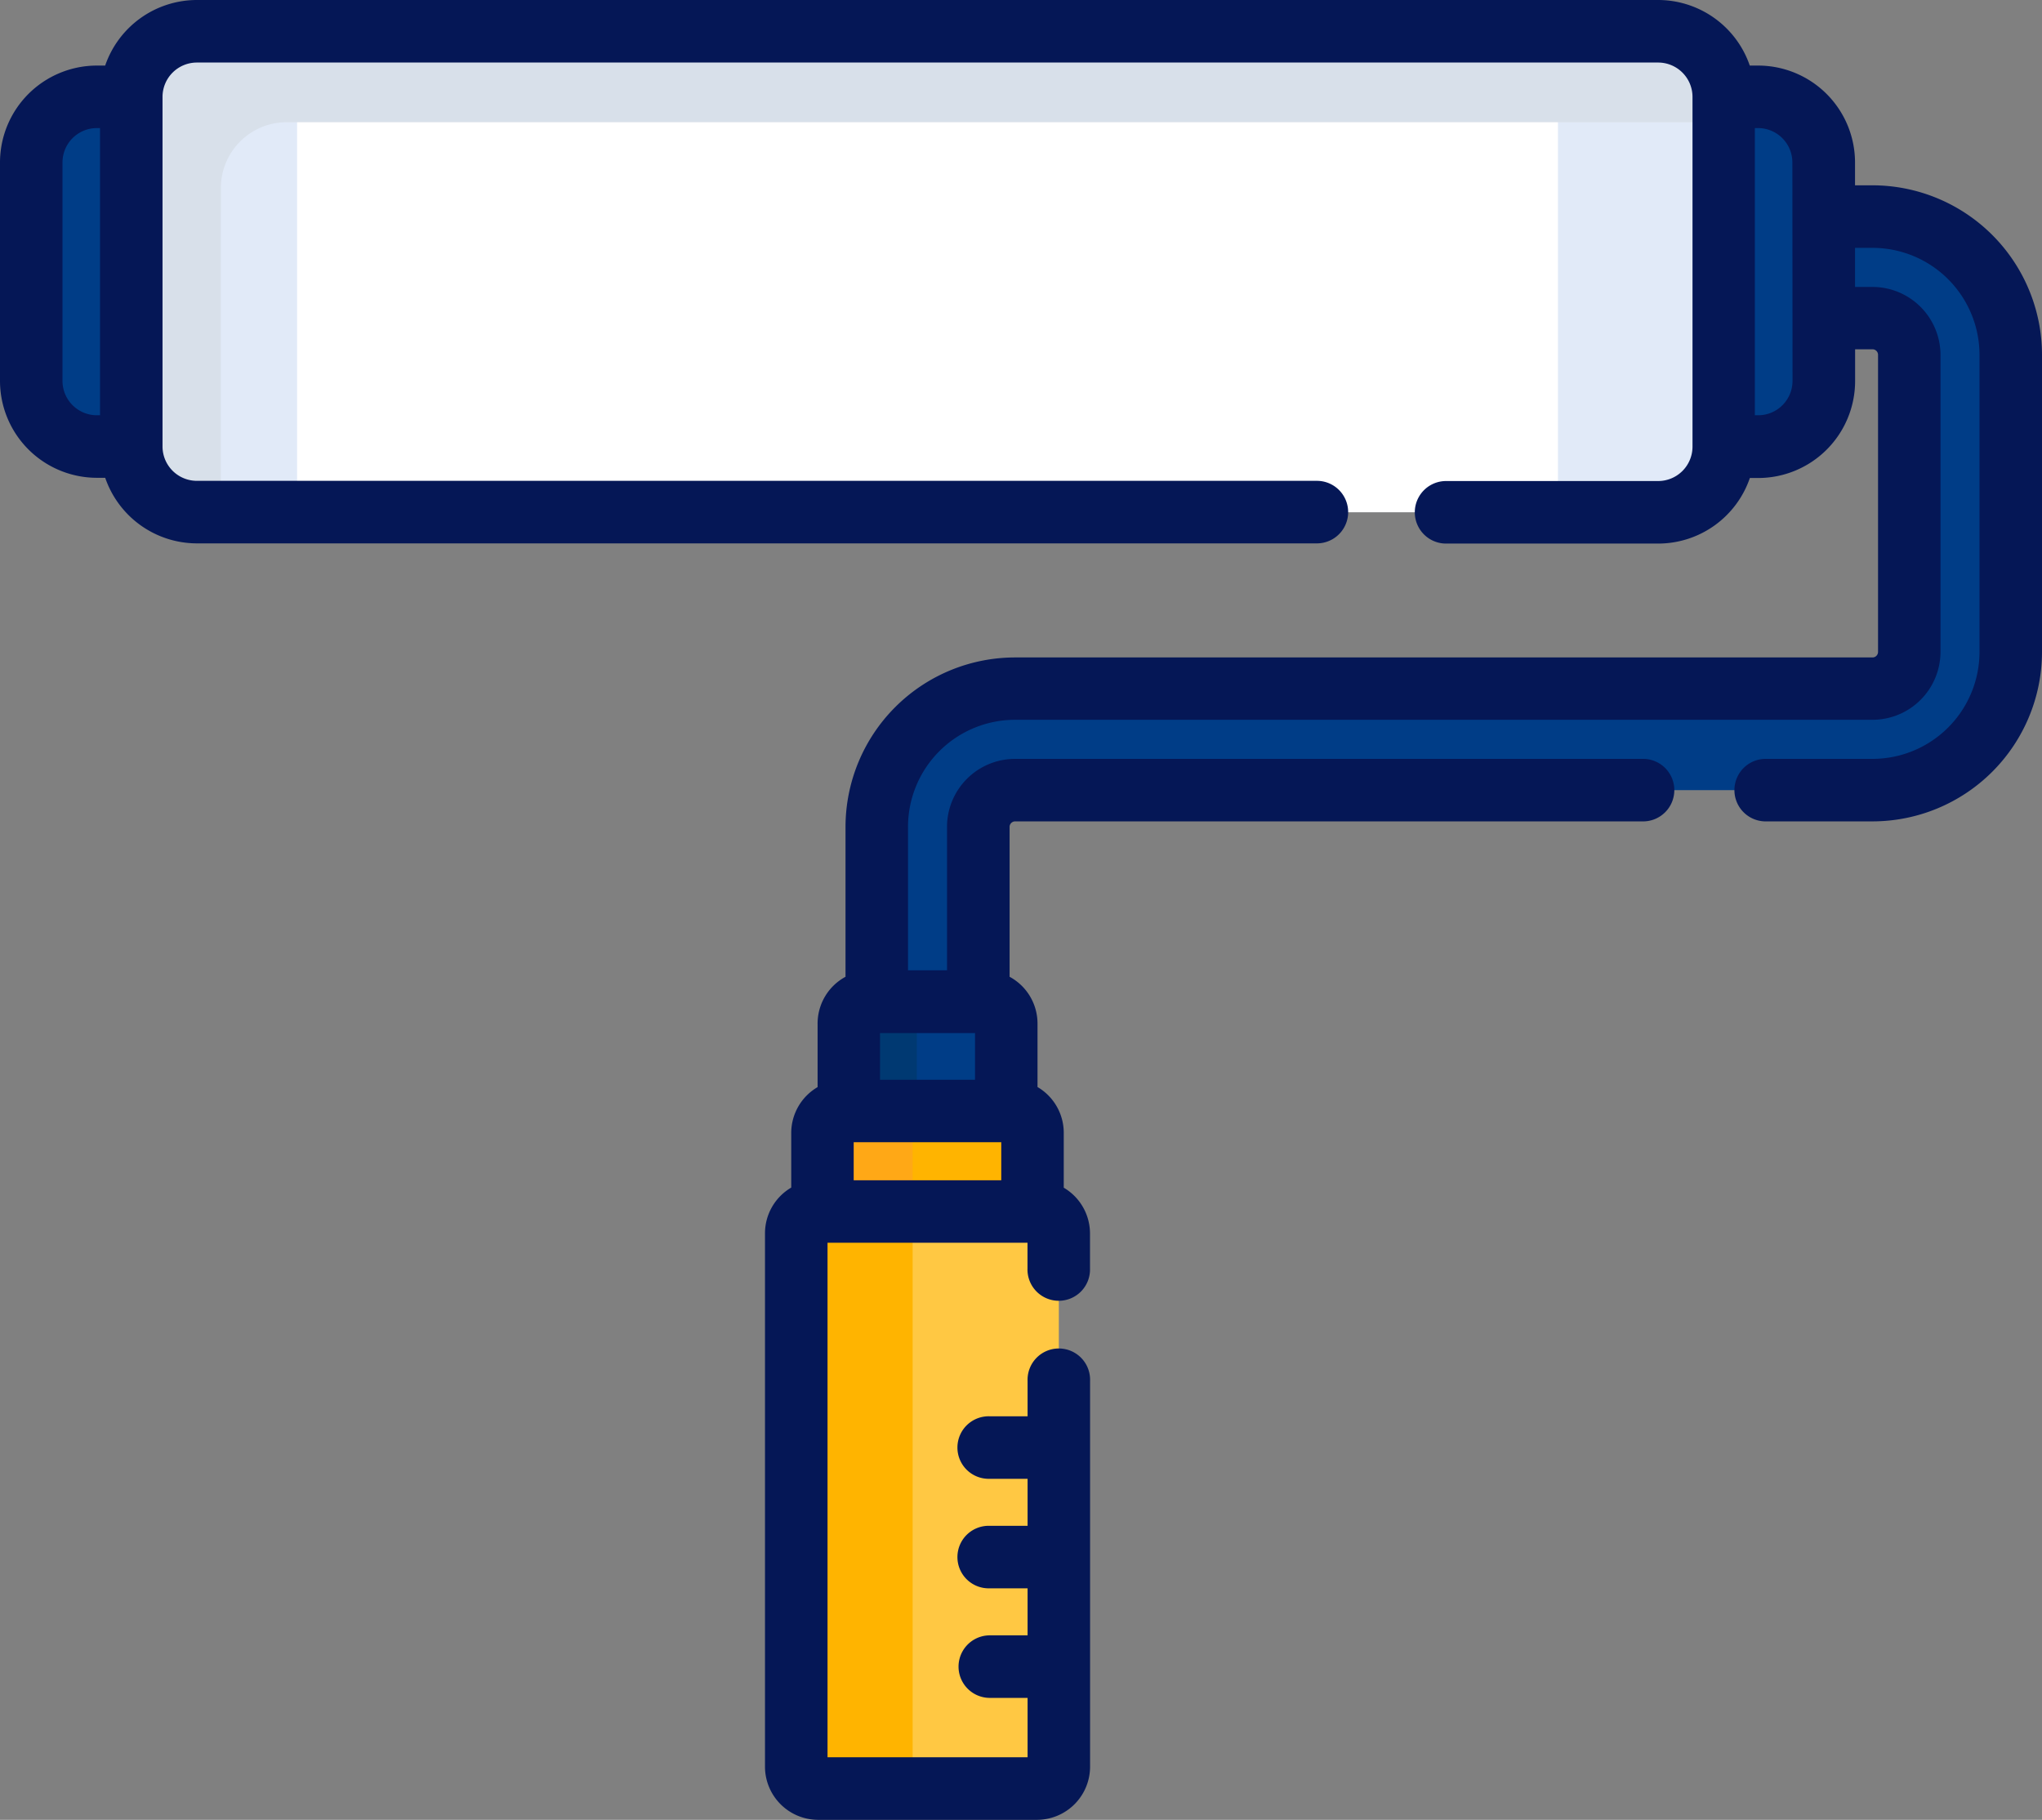
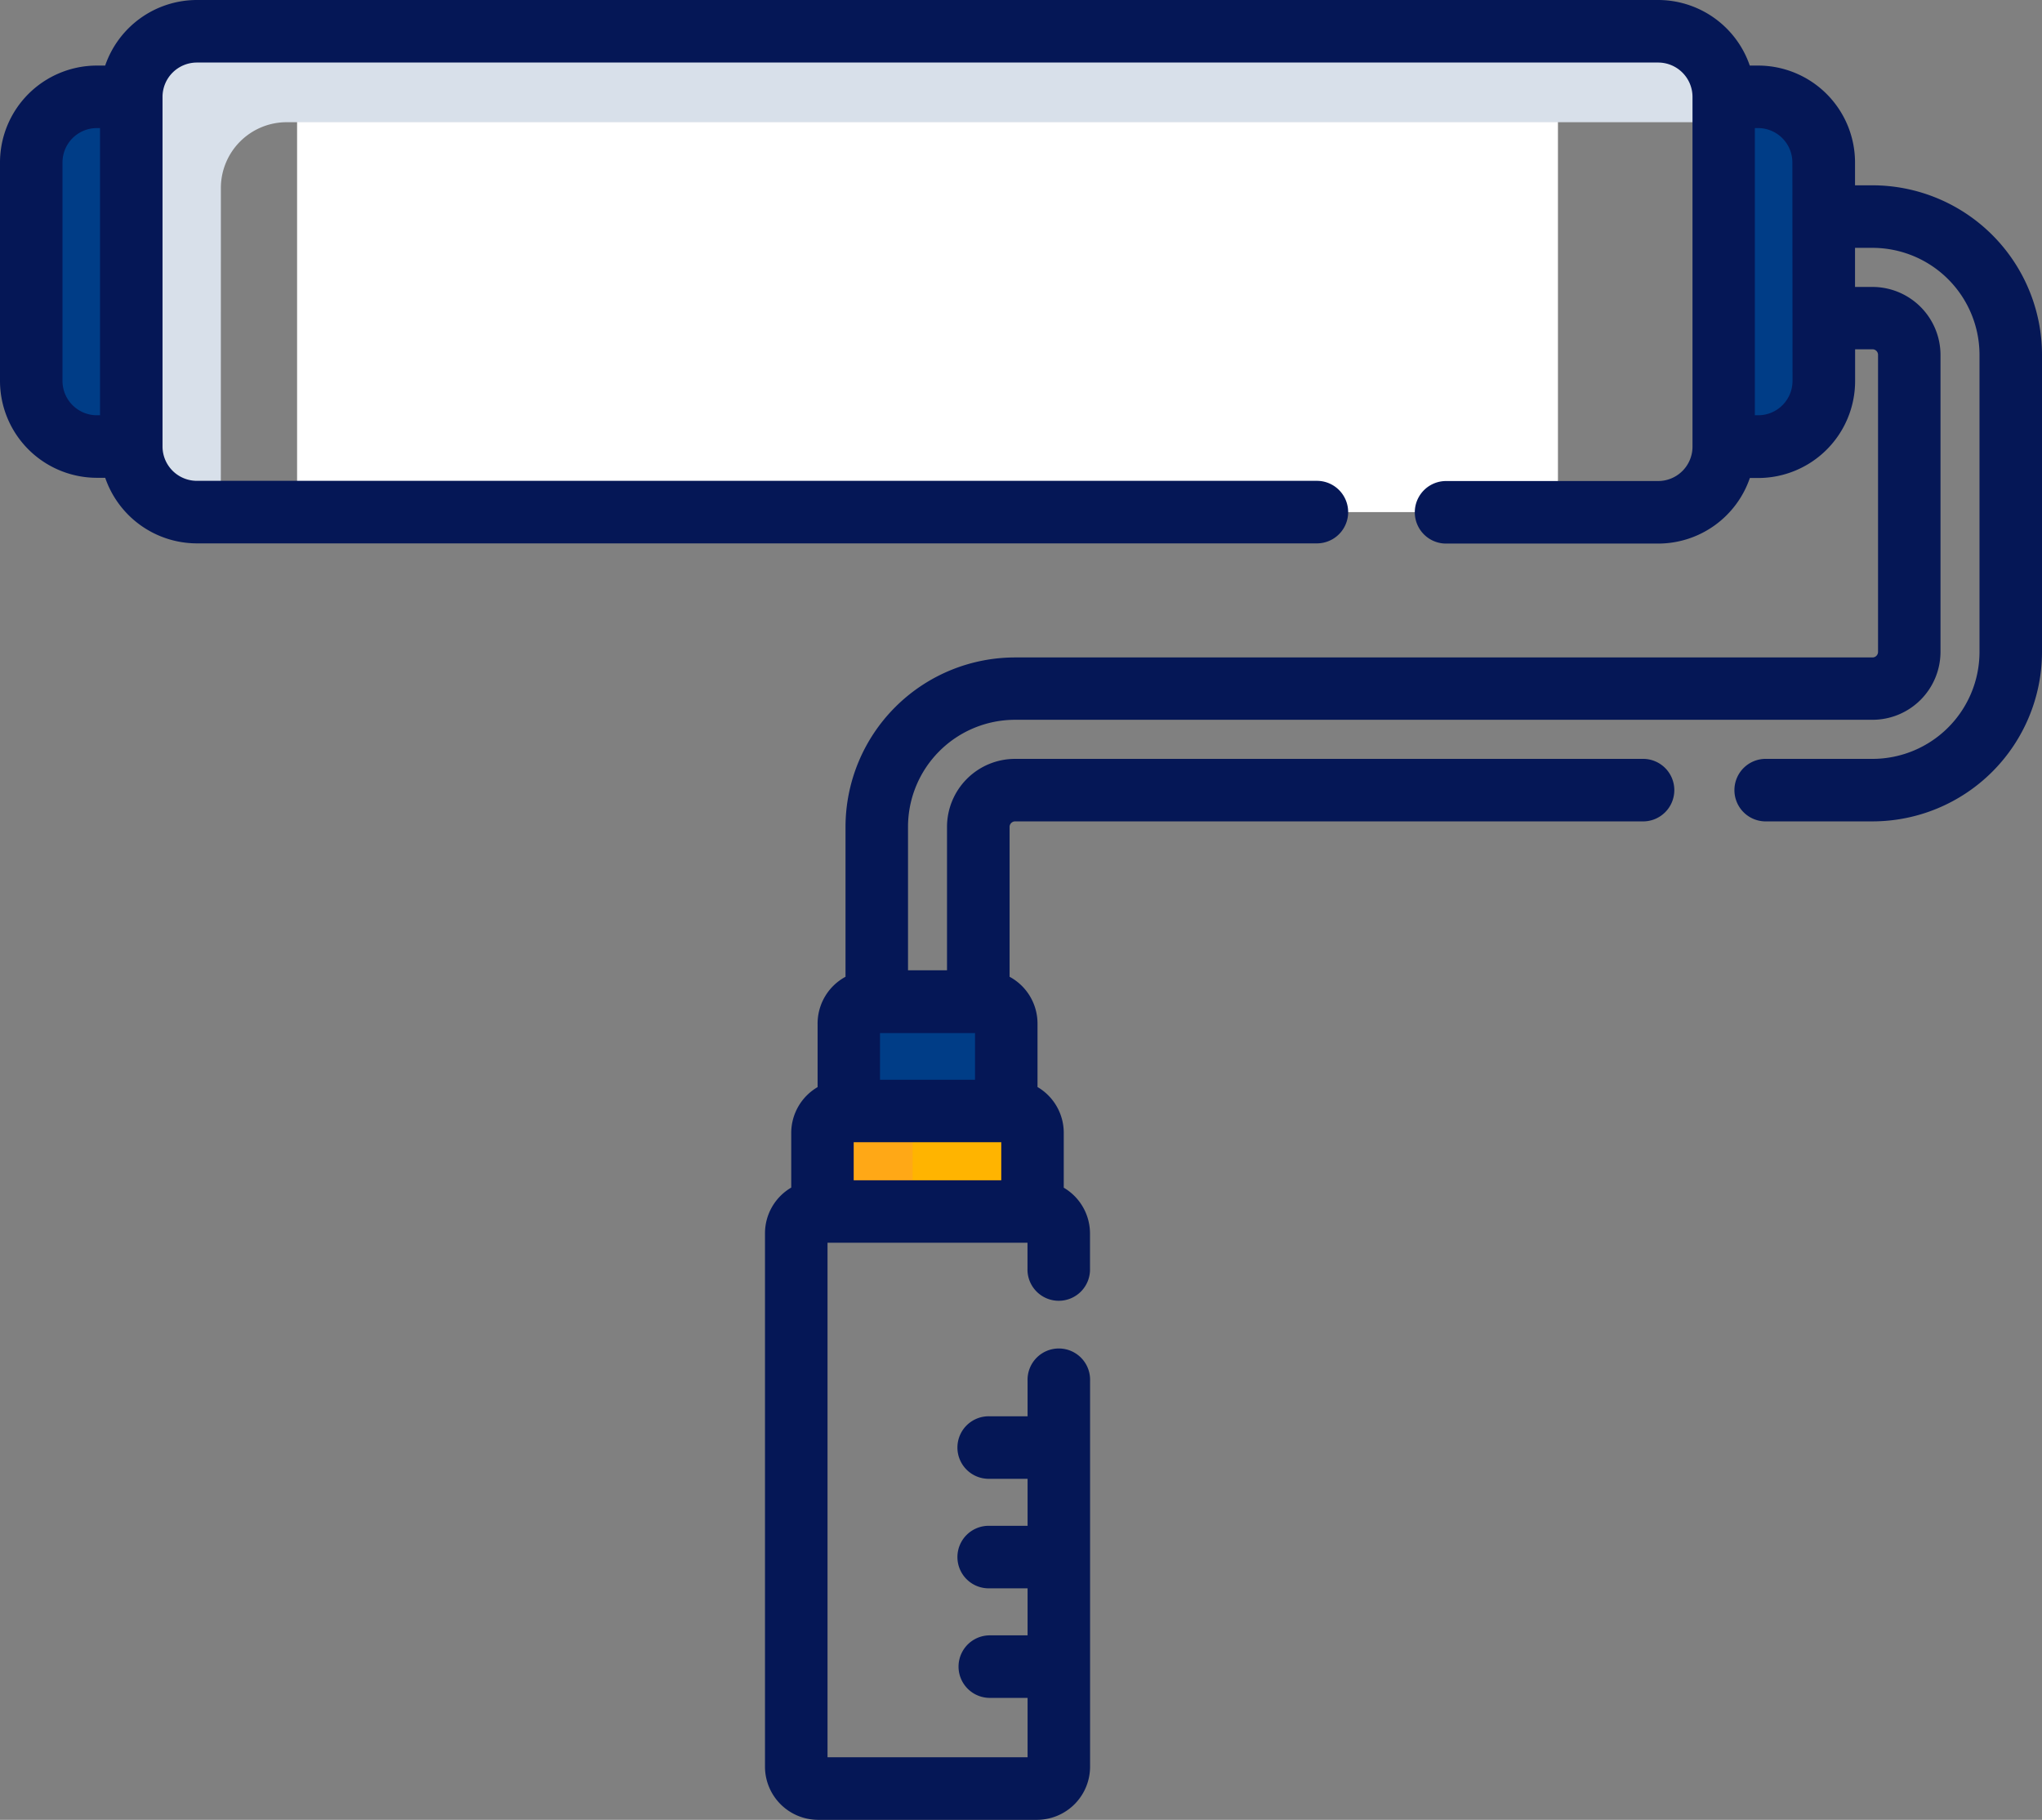
<svg xmlns="http://www.w3.org/2000/svg" viewBox="0 0 512 456.25">
  <rect x="0" y="0" width="512" height="456.25" fill="#808080" stroke="none" />
  <defs>
    <style>.cls-1{fill:#003d87;}.cls-2{fill:#e1eaf8;}.cls-3{fill:#fff;}.cls-4{fill:#d8e0ea;}.cls-5{fill:#003972;}.cls-6{fill:#ffb400;}.cls-7{fill:#ffa816;}.cls-8{fill:#ffc843;}.cls-9{fill:#051756;}</style>
  </defs>
  <title>Asset 3</title>
  <g id="Layer_2" data-name="Layer 2">
    <g id="Layer_1-2" data-name="Layer 1">
-       <path class="cls-1" d="M469.5,54.3H457.28V79.73H469.5a9.22,9.22,0,0,1,9.21,9.21v74.52a9.21,9.21,0,0,1-9.21,9.2h-215a34.68,34.68,0,0,0-34.66,34.64v43.84h25.45V207.3a9.22,9.22,0,0,1,9.21-9.21h215a34.68,34.68,0,0,0,34.66-34.63V88.94A34.69,34.69,0,0,0,469.5,54.3Z" />
      <path class="cls-1" d="M252.3,278.54V256.62a5.49,5.49,0,0,0-5.48-5.48H218.3a5.5,5.5,0,0,0-5.49,5.48v21.92Z" />
      <path class="cls-1" d="M32.91,24.28H24.29A16.49,16.49,0,0,0,7.84,40.71v54.8A16.49,16.49,0,0,0,24.29,112h8.62Z" />
      <path class="cls-1" d="M440.83,24.28H432.2V112h8.63a16.49,16.49,0,0,0,16.45-16.44V40.71A16.49,16.49,0,0,0,440.83,24.28Z" />
-       <path class="cls-2" d="M432.2,112a16.49,16.49,0,0,1-16.45,16.44H49.37A16.5,16.5,0,0,1,32.91,112V24.28A16.5,16.5,0,0,1,49.37,7.84H415.75A16.49,16.49,0,0,1,432.2,24.28Z" />
      <path class="cls-3" d="M74.49,7.84H390.63V128.39H74.49Z" />
      <path class="cls-4" d="M55.38,47.07A16.5,16.5,0,0,1,71.84,30.64H432.2V24.28A16.49,16.49,0,0,0,415.75,7.84H49.37A16.5,16.5,0,0,0,32.91,24.28V112a16.5,16.5,0,0,0,16.46,16.44h6Z" />
-       <path class="cls-5" d="M229.88,278.54V256.62a5.49,5.49,0,0,1,5.48-5.48H218.3a5.5,5.5,0,0,0-5.49,5.48v21.92Z" />
-       <path class="cls-6" d="M258.89,303.74V284a5.5,5.5,0,0,0-5.49-5.48H211.72a5.5,5.5,0,0,0-5.49,5.48v19.72Z" />
+       <path class="cls-6" d="M258.89,303.74V284a5.5,5.5,0,0,0-5.49-5.48H211.72v19.72Z" />
      <path class="cls-7" d="M228.83,303.74V284a5.5,5.5,0,0,1,5.49-5.48h-22.6a5.5,5.5,0,0,0-5.49,5.48v19.72Z" />
-       <path class="cls-8" d="M265.47,442.93a5.5,5.5,0,0,1-5.49,5.48H205.14a5.5,5.5,0,0,1-5.49-5.48V309.22a5.5,5.5,0,0,1,5.49-5.48H260a5.5,5.5,0,0,1,5.49,5.48Z" />
-       <path class="cls-6" d="M228.83,442.93V309.22a5.5,5.5,0,0,1,5.49-5.48H205.14a5.5,5.5,0,0,0-5.49,5.48V442.93a5.5,5.5,0,0,0,5.49,5.48h29.18A5.5,5.5,0,0,1,228.83,442.93Z" />
      <path class="cls-9" d="M469.5,46.46h-4.38V40.71a24.31,24.31,0,0,0-24.29-24.27h-2.1A24.32,24.32,0,0,0,415.75,0H49.37a24.34,24.34,0,0,0-23,16.44H24.29A24.31,24.31,0,0,0,0,40.71v54.8a24.31,24.31,0,0,0,24.29,24.28h2.09a24.34,24.34,0,0,0,23,16.44H330.19a7.84,7.84,0,0,0,0-15.68H49.37a8.62,8.62,0,0,1-8.62-8.6V24.28a8.62,8.62,0,0,1,8.62-8.6H415.75a8.62,8.62,0,0,1,8.62,8.6V112a8.62,8.62,0,0,1-8.62,8.6H362.58a7.84,7.84,0,1,0,0,15.68h53.17a24.32,24.32,0,0,0,23-16.44h2.1a24.31,24.31,0,0,0,24.29-24.28V87.57h4.38a1.39,1.39,0,0,1,1.37,1.37v74.52a1.39,1.39,0,0,1-1.37,1.37h-215A42.53,42.53,0,0,0,212,207.3v37.59a13.31,13.31,0,0,0-7,11.73v15.93A13.32,13.32,0,0,0,198.39,284v13.74a13.29,13.29,0,0,0-6.58,11.46V442.93a13.34,13.34,0,0,0,13.33,13.32H260a13.33,13.33,0,0,0,13.32-13.32V346.2a7.84,7.84,0,1,0-15.67,0v8.88h-9.47a7.84,7.84,0,1,0,0,15.67h9.47v11.79h-9.47a7.84,7.84,0,1,0,0,15.67h9.47V410h-9.47a7.84,7.84,0,0,0,0,15.68h9.47v14.89H207.49v-129h50.14V318a7.84,7.84,0,1,0,15.67,0v-8.76a13.32,13.32,0,0,0-6.58-11.47V284a13.31,13.31,0,0,0-6.58-11.47V256.62a13.31,13.31,0,0,0-7-11.73V207.3a1.39,1.39,0,0,1,1.38-1.37H411.69a7.84,7.84,0,1,0,0-15.67H254.5a17.06,17.06,0,0,0-17.05,17v36h-9.78v-36a26.85,26.85,0,0,1,26.83-26.8h215a17.06,17.06,0,0,0,17.05-17V88.94a17.07,17.07,0,0,0-17.05-17h-4.38V62.14h4.38a26.85,26.85,0,0,1,26.83,26.8v74.52a26.85,26.85,0,0,1-26.83,26.8H443a7.84,7.84,0,1,0,0,15.67H469.5A42.53,42.53,0,0,0,512,163.46V88.94A42.54,42.54,0,0,0,469.5,46.46ZM25.08,104.11h-.79a8.62,8.62,0,0,1-8.62-8.6V40.71a8.62,8.62,0,0,1,8.62-8.6h.79Zm424.37-8.6a8.62,8.62,0,0,1-8.62,8.6H440v-72h.79a8.62,8.62,0,0,1,8.62,8.6Zm-198.4,200.4h-37v-9.54h37ZM244.47,259V270.7H220.65V259Z" />
    </g>
  </g>
</svg>